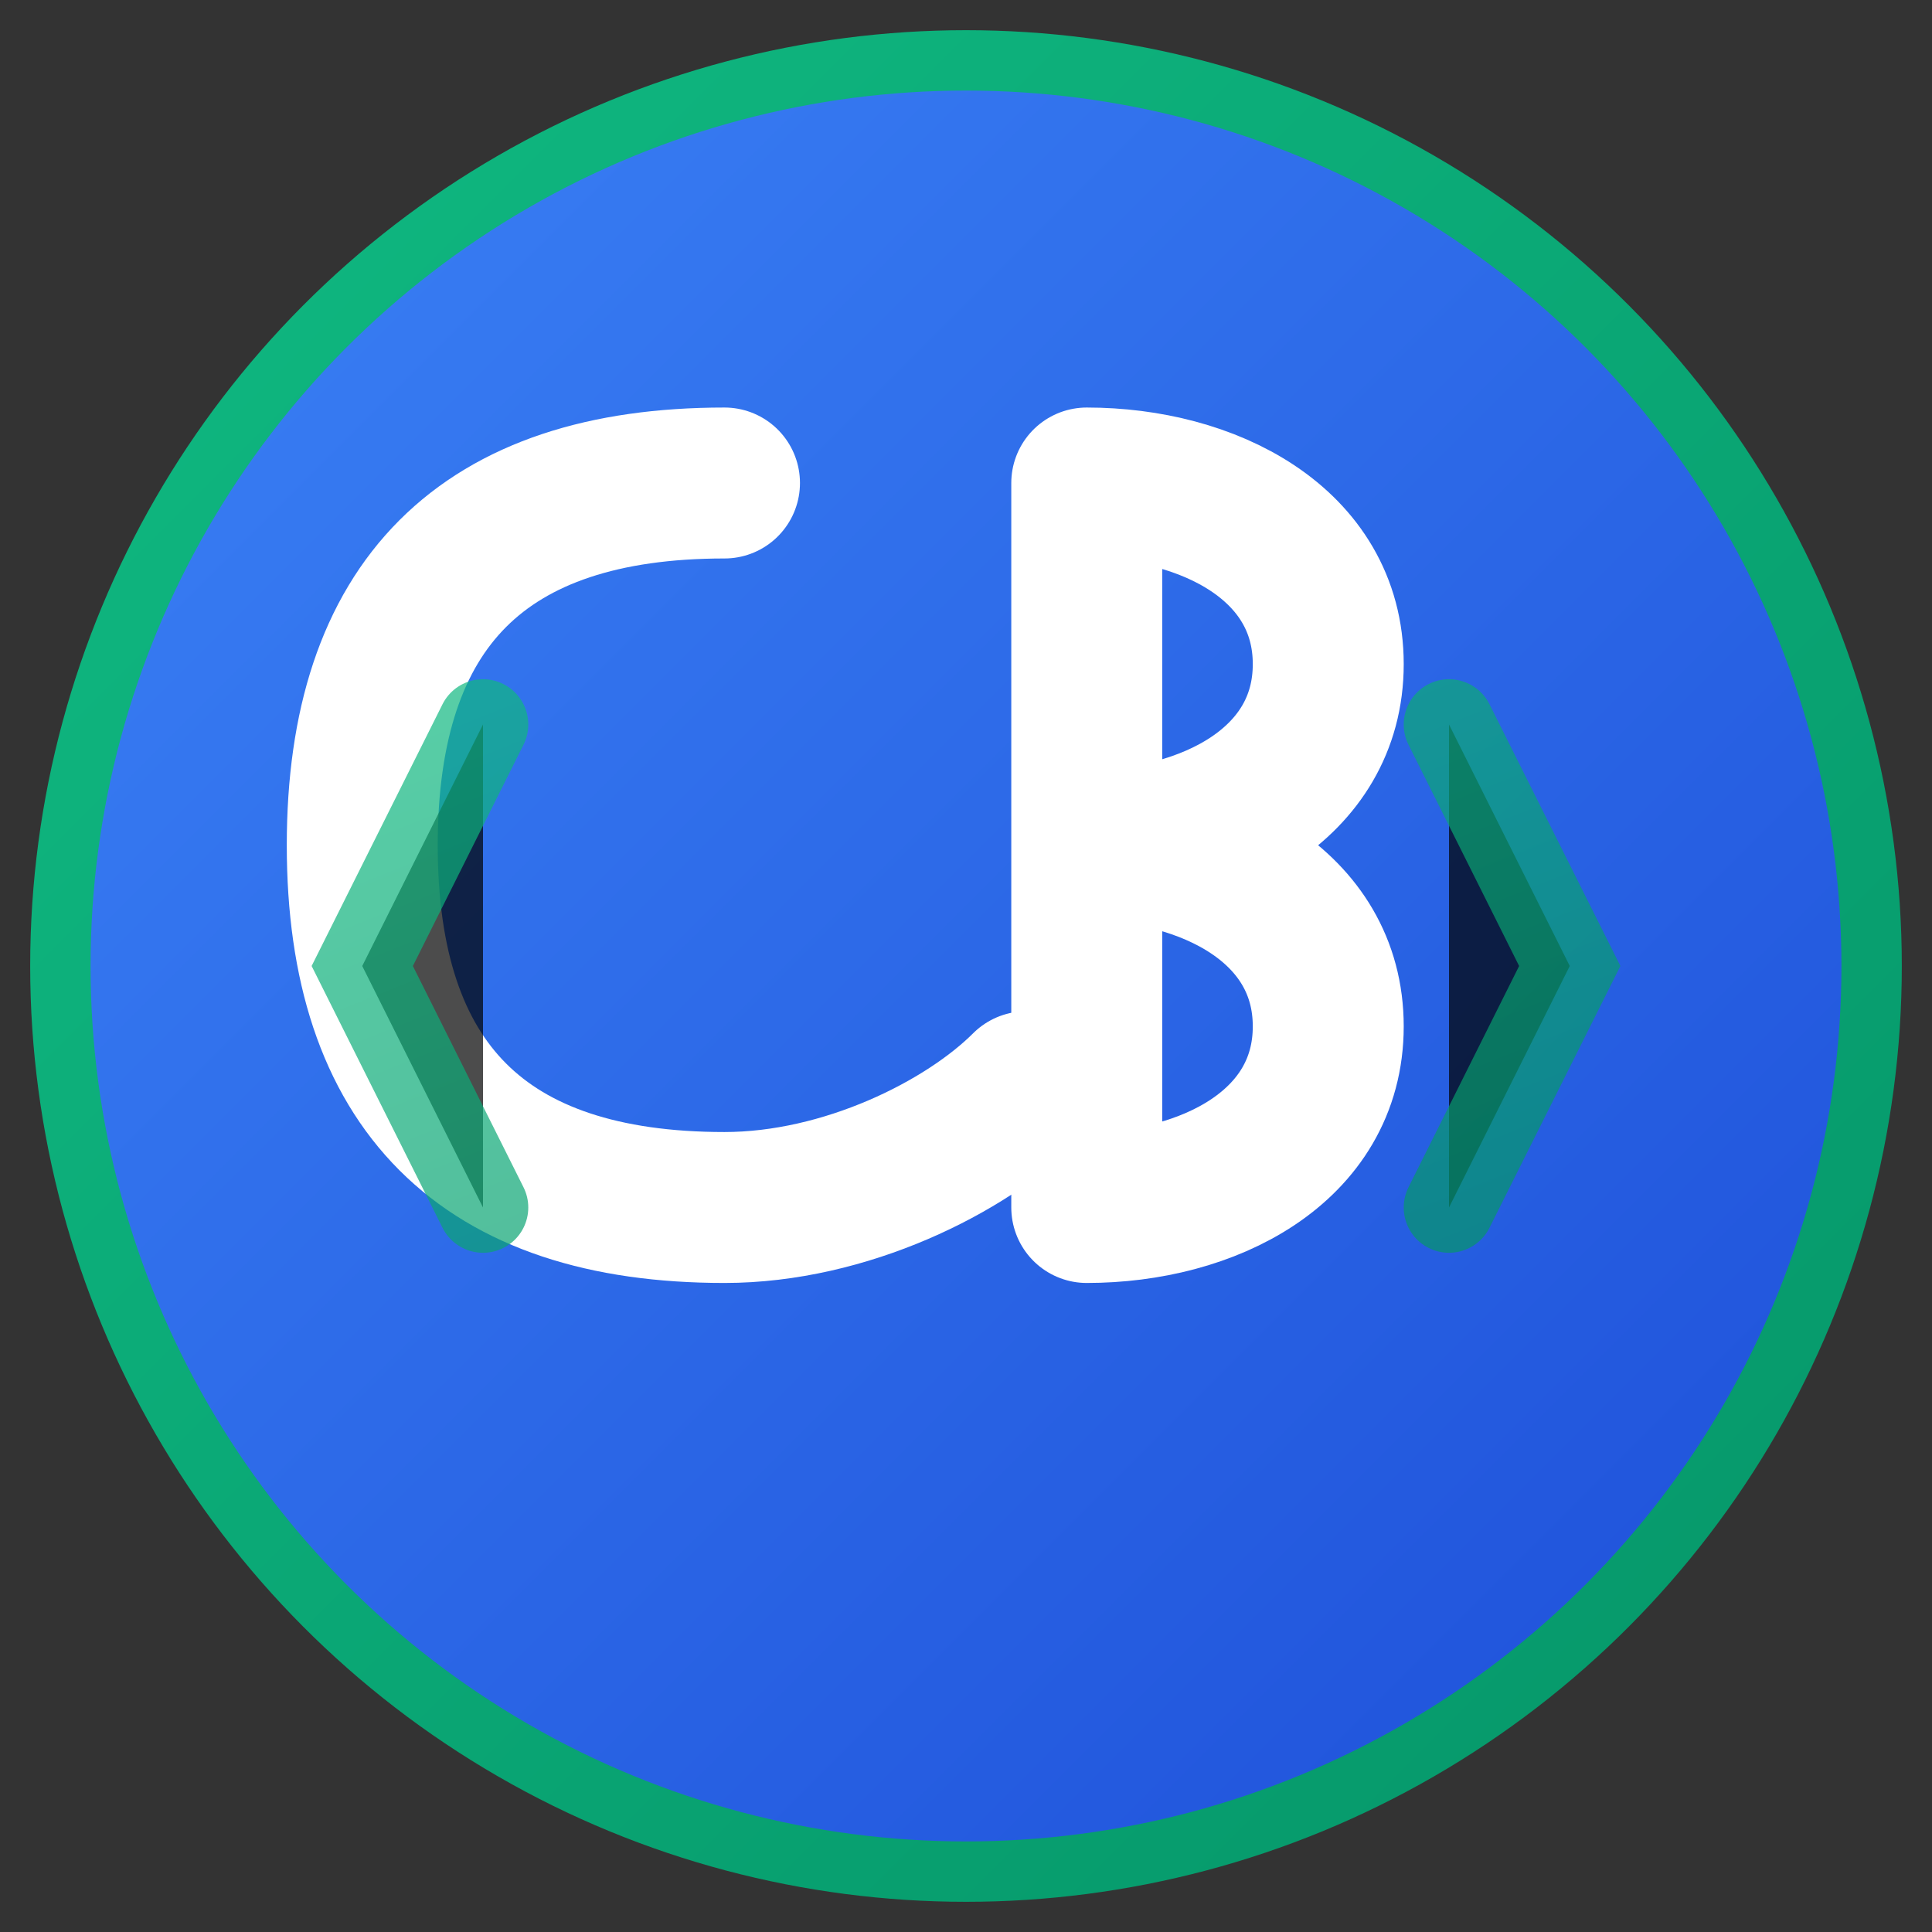
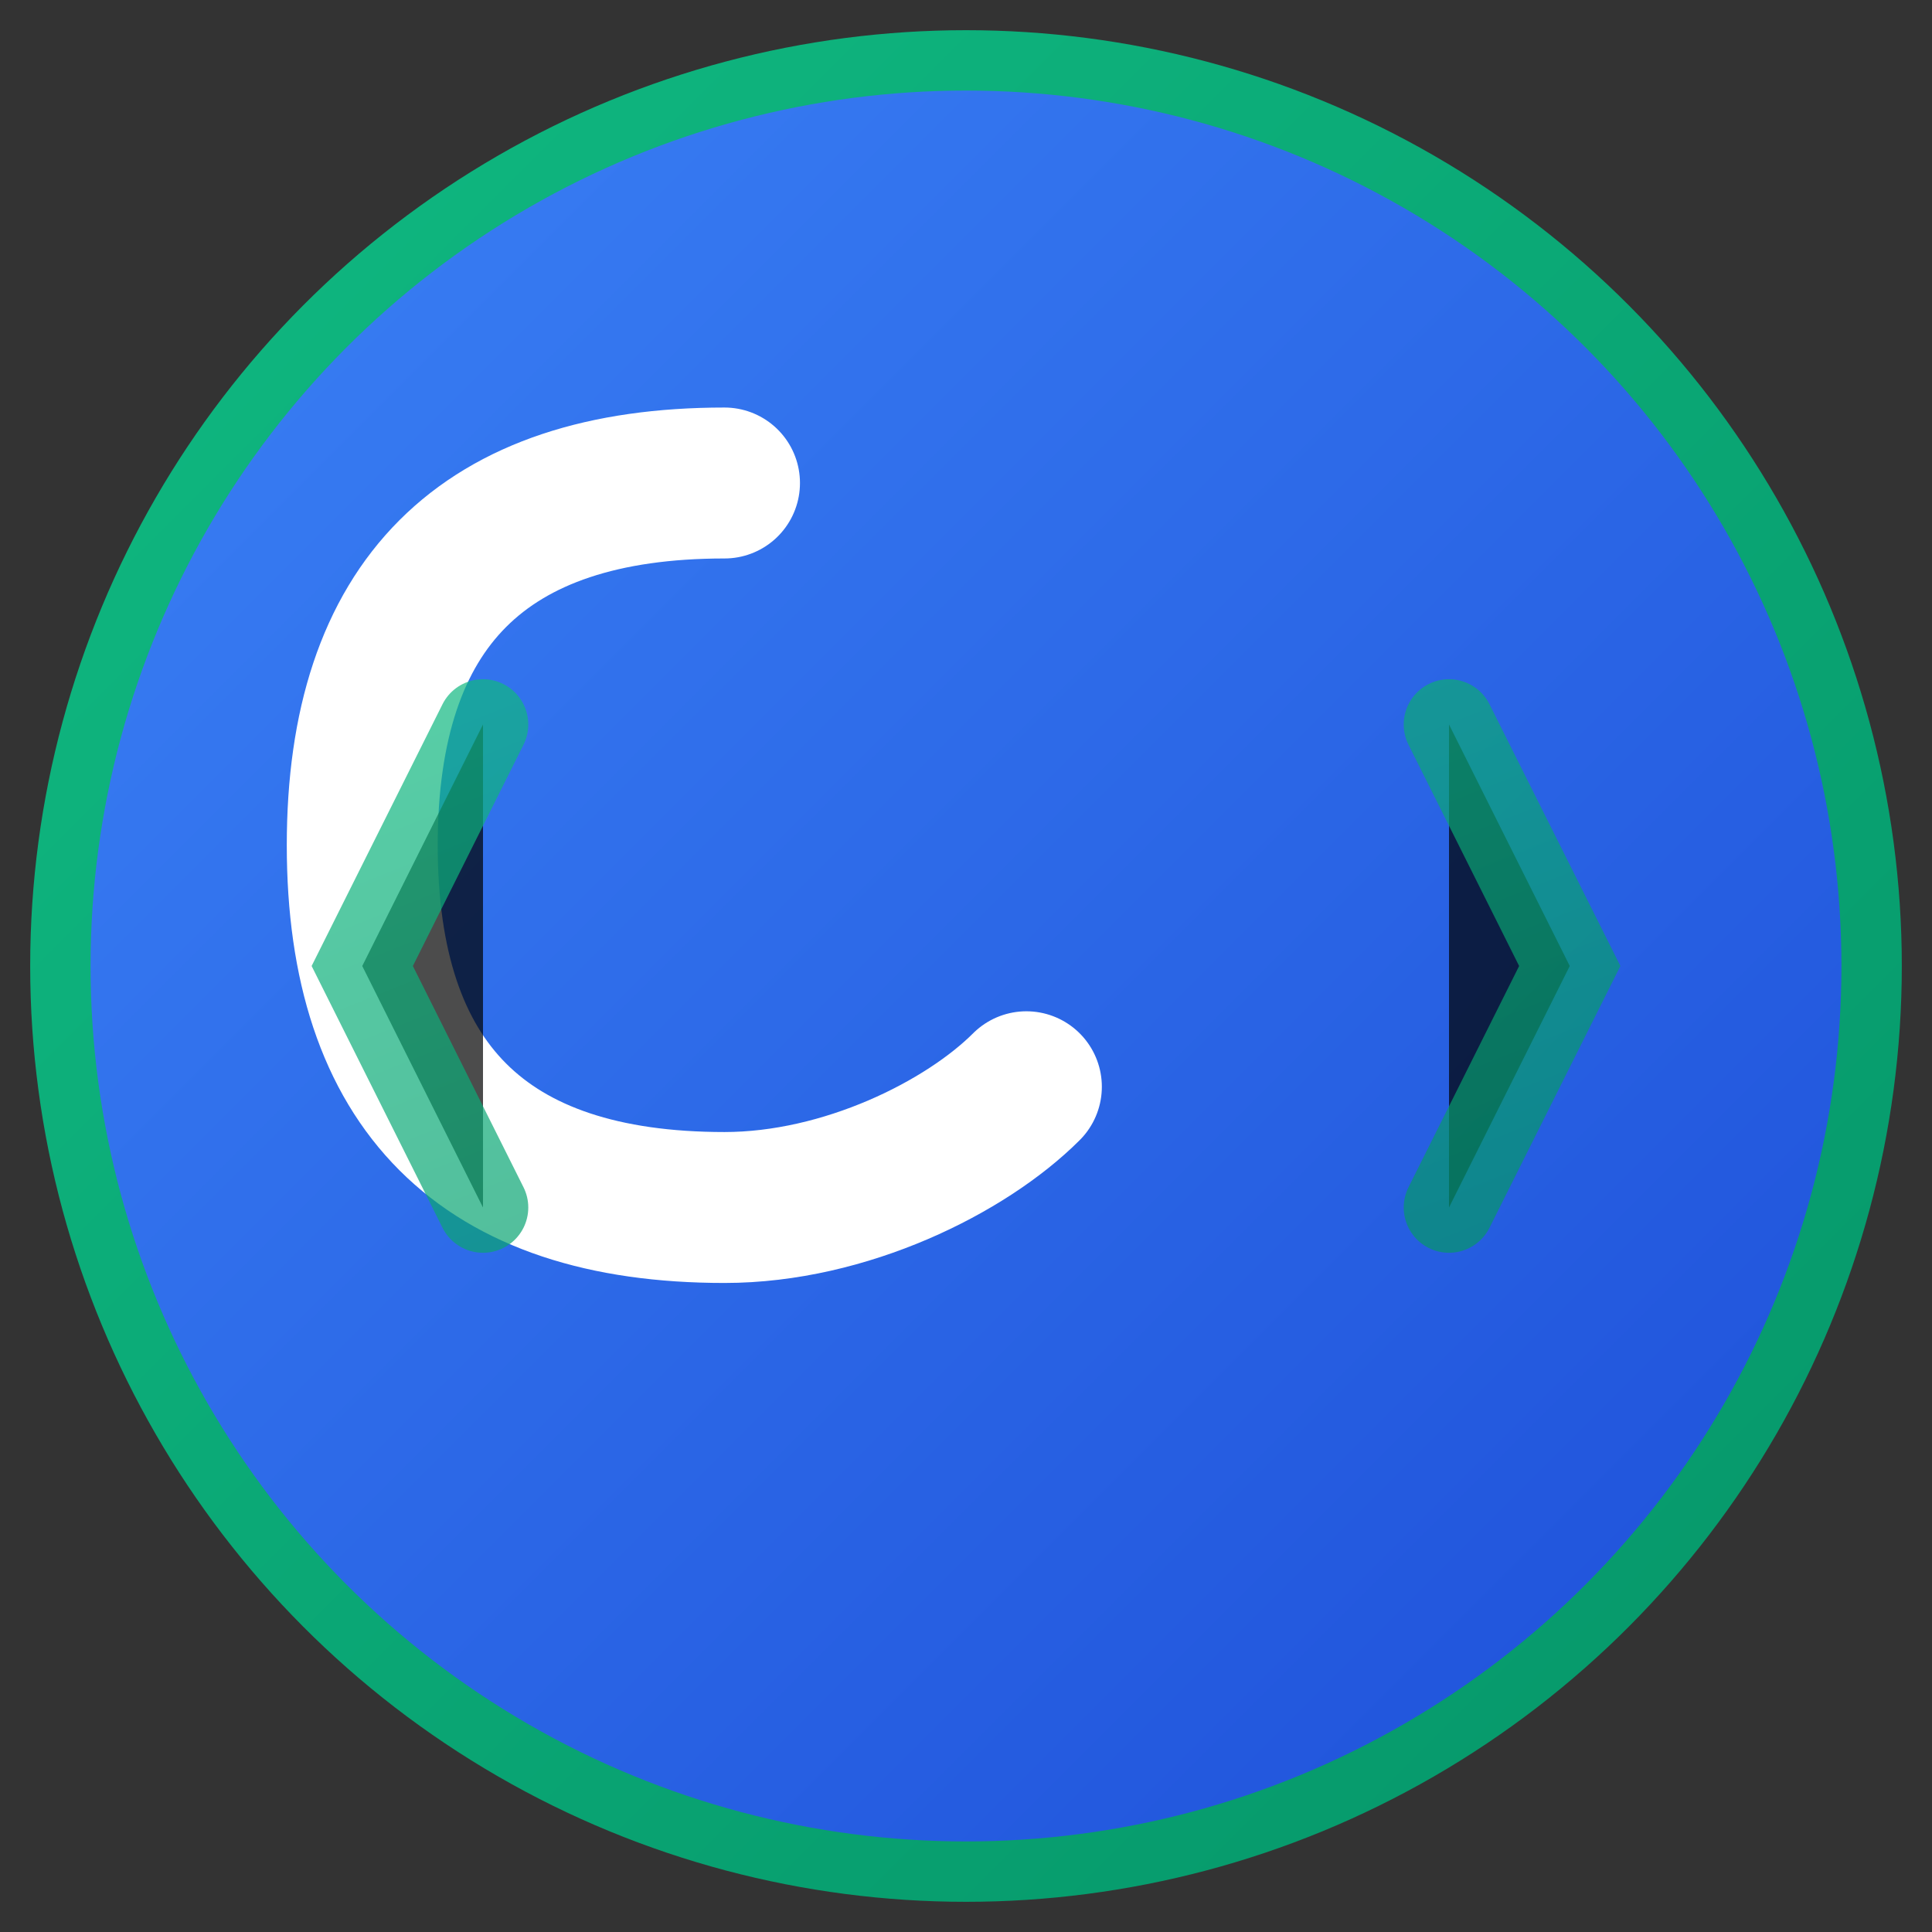
<svg xmlns="http://www.w3.org/2000/svg" viewBox="0 0 32 32" width="32" height="32">
  <rect x="0" y="0" width="32" height="32" fill="#333333" stroke="none" />
  <defs>
    <linearGradient id="grad1" x1="0%" y1="0%" x2="100%" y2="100%">
      <stop offset="0%" style="stop-color:#3b82f6;stop-opacity:1" />
      <stop offset="100%" style="stop-color:#1d4ed8;stop-opacity:1" />
    </linearGradient>
    <linearGradient id="grad2" x1="0%" y1="0%" x2="100%" y2="100%">
      <stop offset="0%" style="stop-color:#10b981;stop-opacity:1" />
      <stop offset="100%" style="stop-color:#059669;stop-opacity:1" />
    </linearGradient>
  </defs>
  <circle cx="16" cy="16" r="15" fill="url(#grad1)" stroke="url(#grad2)" stroke-width="1" />
  <path d="M12 8 C8 8 6 10 6 14 C6 18 8 20 12 20 C14 20 16 19 17 18" stroke="white" stroke-width="2.5" stroke-linecap="round" fill="none" />
-   <path d="M18 8 L18 20 M18 8 C20 8 22 9 22 11 C22 13 20 14 18 14 M18 14 C20 14 22 15 22 17 C22 19 20 20 18 20" stroke="white" stroke-width="2.5" stroke-linecap="round" fill="none" />
  <path d="M8 12 L6 16 L8 20 M24 12 L26 16 L24 20" stroke="url(#grad2)" stroke-width="1.5" stroke-linecap="round" opacity="0.7" />
</svg>